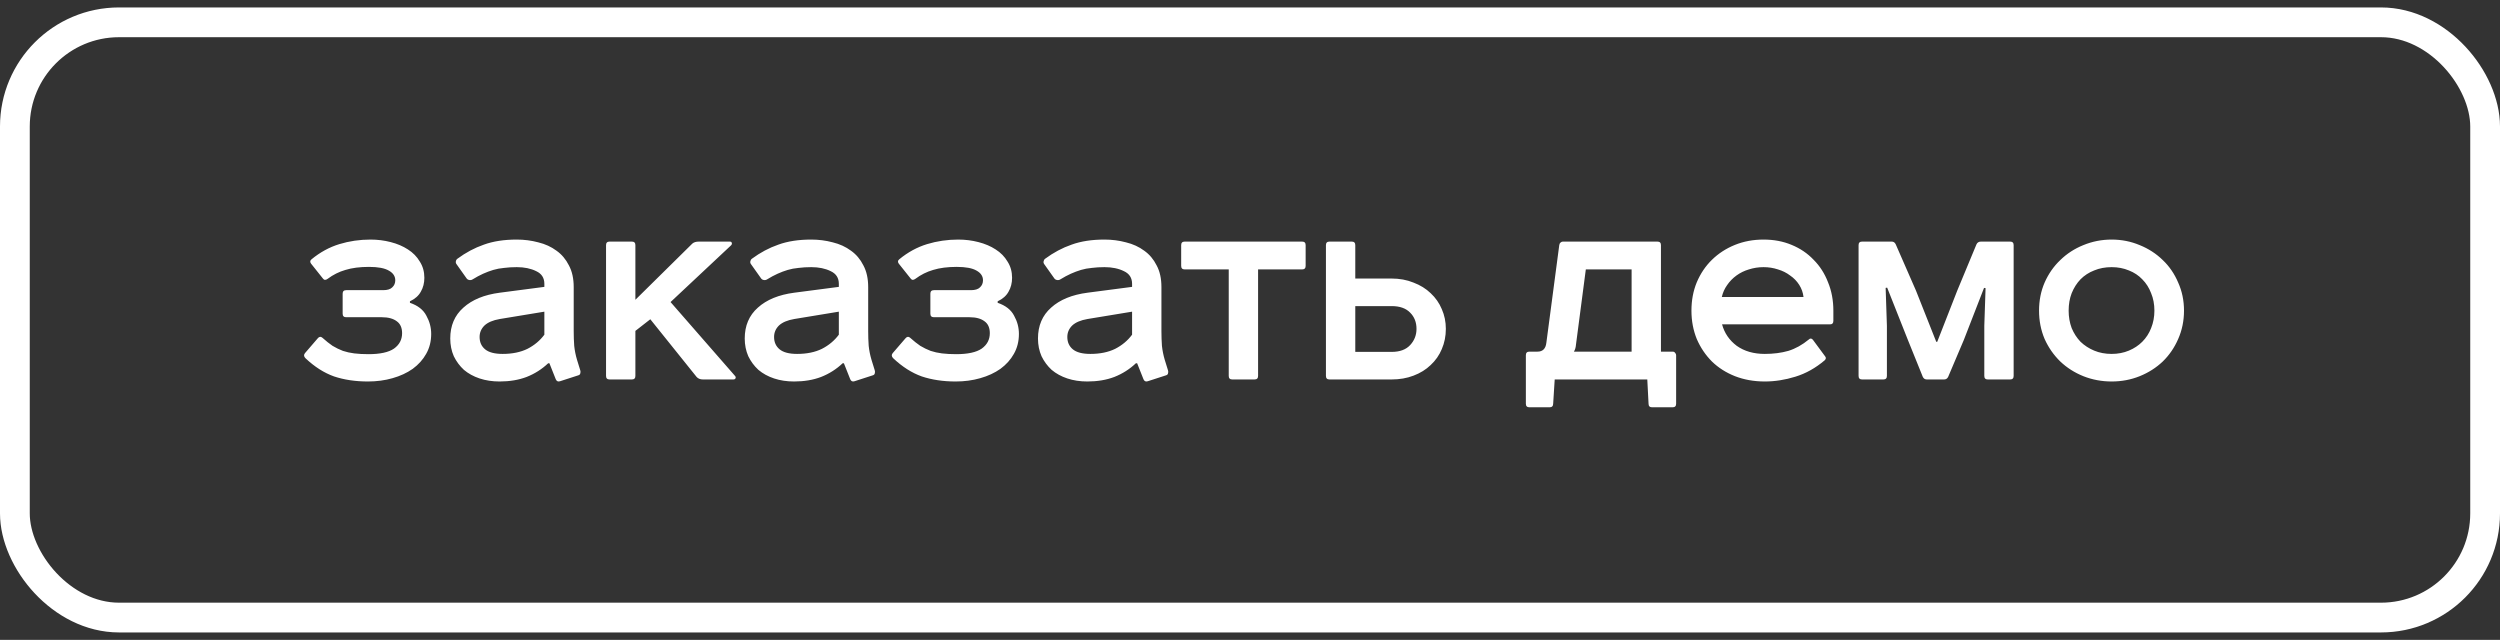
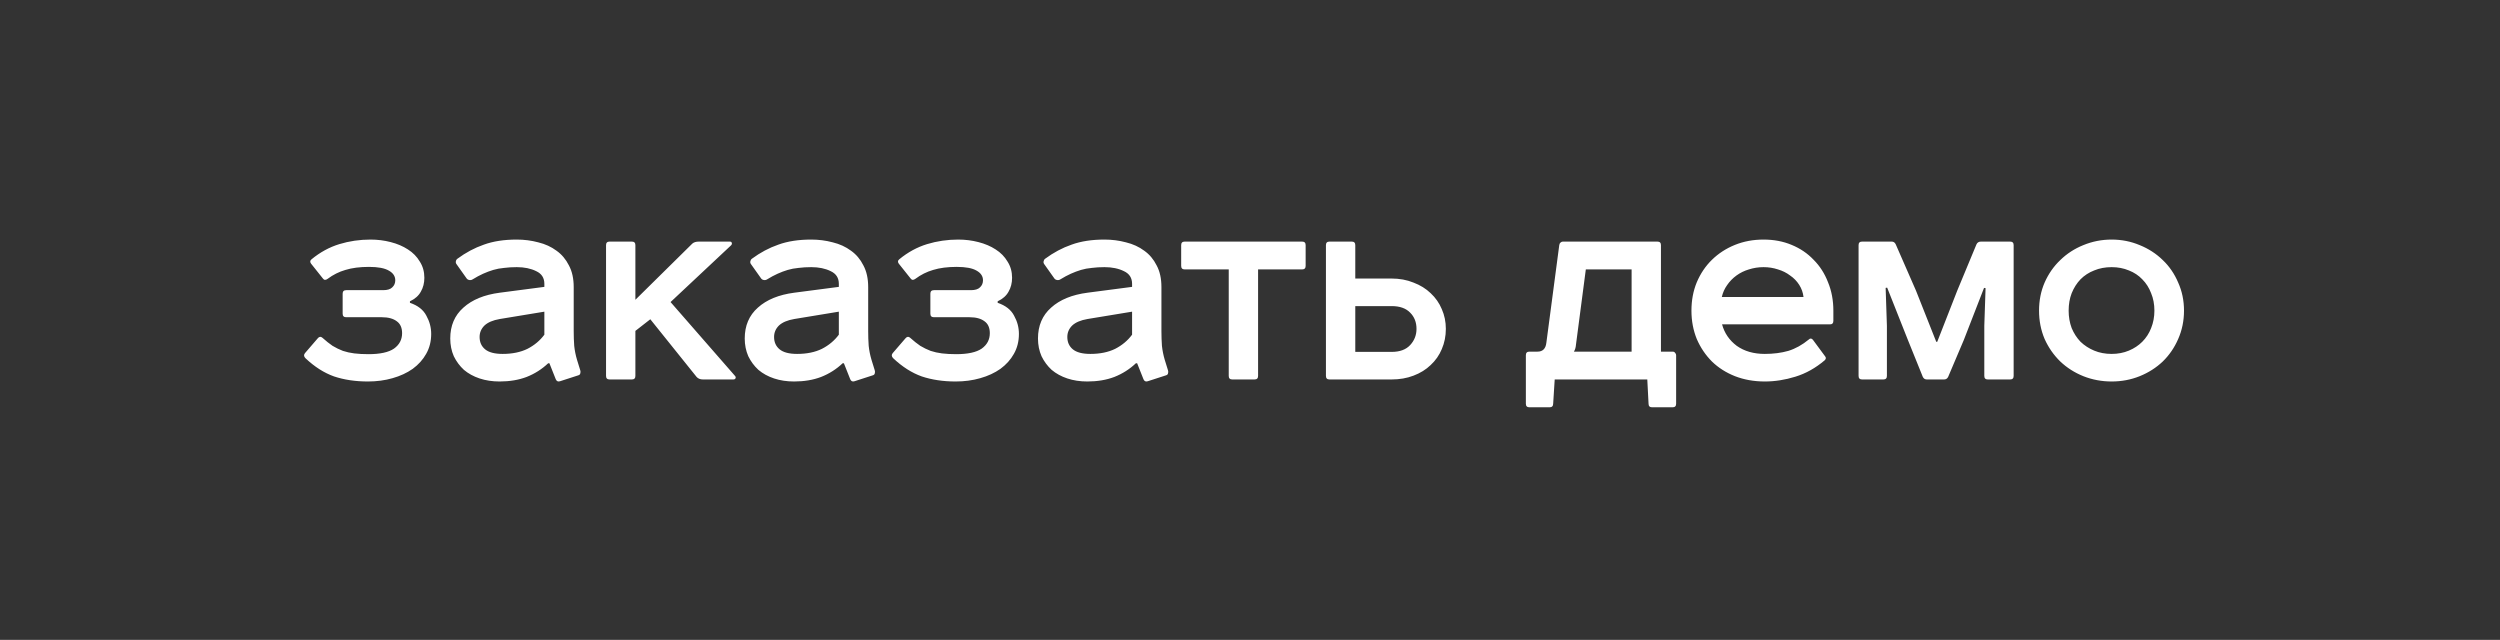
<svg xmlns="http://www.w3.org/2000/svg" width="168" height="43" viewBox="0 0 168 43" fill="none">
  <rect x="0" y="0" width="168" height="43" fill="#333333" stroke="none" />
  <path d="M20.935 17.425C21.513 16.949 22.136 16.609 22.805 16.405C23.474 16.201 24.171 16.099 24.896 16.099C25.372 16.099 25.825 16.156 26.256 16.269C26.698 16.382 27.083 16.547 27.412 16.762C27.752 16.977 28.018 17.249 28.211 17.578C28.415 17.895 28.517 18.258 28.517 18.666C28.517 19.017 28.438 19.329 28.279 19.601C28.132 19.873 27.888 20.088 27.548 20.247V20.349C28.081 20.53 28.449 20.819 28.653 21.216C28.868 21.601 28.976 22.009 28.976 22.44C28.976 22.939 28.863 23.386 28.636 23.783C28.421 24.168 28.12 24.503 27.735 24.786C27.35 25.058 26.896 25.268 26.375 25.415C25.865 25.562 25.315 25.636 24.726 25.636C23.887 25.636 23.128 25.523 22.448 25.296C21.779 25.058 21.139 24.65 20.527 24.072C20.414 23.959 20.402 23.845 20.493 23.732L21.343 22.746C21.388 22.689 21.434 22.655 21.479 22.644C21.536 22.621 21.604 22.644 21.683 22.712C21.91 22.916 22.131 23.092 22.346 23.239C22.573 23.375 22.805 23.488 23.043 23.579C23.281 23.658 23.536 23.715 23.808 23.749C24.091 23.783 24.409 23.8 24.76 23.8C25.542 23.8 26.114 23.675 26.477 23.426C26.84 23.165 27.021 22.82 27.021 22.389C27.021 22.026 26.902 21.76 26.664 21.59C26.426 21.409 26.092 21.318 25.661 21.318H23.264C23.105 21.318 23.026 21.239 23.026 21.08V19.737C23.026 19.578 23.105 19.499 23.264 19.499H25.746C26.029 19.499 26.233 19.437 26.358 19.312C26.494 19.187 26.562 19.029 26.562 18.836C26.562 18.564 26.42 18.349 26.137 18.19C25.854 18.02 25.406 17.935 24.794 17.935C24.182 17.935 23.655 18.003 23.213 18.139C22.782 18.264 22.386 18.462 22.023 18.734C21.887 18.836 21.779 18.83 21.7 18.717L20.901 17.714C20.867 17.669 20.85 17.623 20.85 17.578C20.85 17.521 20.878 17.47 20.935 17.425ZM36.836 24.412C36.417 24.809 35.935 25.115 35.391 25.33C34.858 25.534 34.252 25.636 33.572 25.636C33.085 25.636 32.637 25.568 32.229 25.432C31.821 25.296 31.47 25.103 31.175 24.854C30.892 24.593 30.665 24.287 30.495 23.936C30.336 23.573 30.257 23.177 30.257 22.746C30.257 21.885 30.552 21.193 31.141 20.672C31.73 20.139 32.546 19.805 33.589 19.669L36.581 19.278V19.074C36.581 18.677 36.4 18.394 36.037 18.224C35.674 18.043 35.238 17.952 34.728 17.952C34.422 17.952 34.139 17.969 33.878 18.003C33.617 18.026 33.374 18.071 33.147 18.139C32.92 18.207 32.694 18.292 32.467 18.394C32.24 18.496 32.008 18.621 31.77 18.768C31.702 18.813 31.628 18.83 31.549 18.819C31.47 18.808 31.407 18.774 31.362 18.717L30.699 17.782C30.642 17.714 30.62 17.646 30.631 17.578C30.642 17.499 30.676 17.436 30.733 17.391C31.3 16.972 31.895 16.654 32.518 16.439C33.141 16.212 33.878 16.099 34.728 16.099C35.227 16.099 35.708 16.161 36.173 16.286C36.638 16.399 37.046 16.586 37.397 16.847C37.748 17.096 38.026 17.425 38.23 17.833C38.445 18.23 38.553 18.717 38.553 19.295V22.253C38.553 22.593 38.564 22.922 38.587 23.239C38.621 23.556 38.683 23.868 38.774 24.174L38.995 24.888C39.018 24.956 39.018 25.024 38.995 25.092C38.984 25.16 38.933 25.205 38.842 25.228L37.635 25.619C37.499 25.664 37.403 25.619 37.346 25.483L36.921 24.412H36.836ZM36.581 20.944L33.589 21.437C33.124 21.516 32.779 21.664 32.552 21.879C32.337 22.094 32.229 22.349 32.229 22.644C32.229 22.995 32.354 23.273 32.603 23.477C32.852 23.681 33.243 23.783 33.776 23.783C34.422 23.783 34.977 23.67 35.442 23.443C35.907 23.205 36.286 22.888 36.581 22.491V20.944ZM42.46 16.235C42.619 16.235 42.698 16.314 42.698 16.473V20.145L46.523 16.371C46.625 16.28 46.772 16.235 46.965 16.235H49.039C49.118 16.235 49.164 16.263 49.175 16.32C49.198 16.377 49.181 16.433 49.124 16.49L45.061 20.298L49.379 25.245C49.436 25.302 49.453 25.358 49.43 25.415C49.407 25.472 49.356 25.5 49.277 25.5H47.237C47.056 25.5 46.914 25.443 46.812 25.33L43.701 21.454L42.698 22.236V25.262C42.698 25.421 42.619 25.5 42.46 25.5H40.964C40.805 25.5 40.726 25.421 40.726 25.262V16.473C40.726 16.314 40.805 16.235 40.964 16.235H42.46ZM56.625 24.412C56.206 24.809 55.724 25.115 55.18 25.33C54.648 25.534 54.041 25.636 53.361 25.636C52.874 25.636 52.426 25.568 52.018 25.432C51.61 25.296 51.259 25.103 50.964 24.854C50.681 24.593 50.454 24.287 50.284 23.936C50.126 23.573 50.046 23.177 50.046 22.746C50.046 21.885 50.341 21.193 50.93 20.672C51.52 20.139 52.336 19.805 53.378 19.669L56.37 19.278V19.074C56.37 18.677 56.189 18.394 55.826 18.224C55.464 18.043 55.027 17.952 54.517 17.952C54.211 17.952 53.928 17.969 53.667 18.003C53.407 18.026 53.163 18.071 52.936 18.139C52.709 18.207 52.483 18.292 52.256 18.394C52.029 18.496 51.797 18.621 51.559 18.768C51.491 18.813 51.417 18.83 51.338 18.819C51.259 18.808 51.197 18.774 51.151 18.717L50.488 17.782C50.431 17.714 50.409 17.646 50.42 17.578C50.431 17.499 50.465 17.436 50.522 17.391C51.089 16.972 51.684 16.654 52.307 16.439C52.931 16.212 53.667 16.099 54.517 16.099C55.016 16.099 55.498 16.161 55.962 16.286C56.427 16.399 56.835 16.586 57.186 16.847C57.538 17.096 57.815 17.425 58.019 17.833C58.234 18.23 58.342 18.717 58.342 19.295V22.253C58.342 22.593 58.353 22.922 58.376 23.239C58.41 23.556 58.472 23.868 58.563 24.174L58.784 24.888C58.807 24.956 58.807 25.024 58.784 25.092C58.773 25.16 58.722 25.205 58.631 25.228L57.424 25.619C57.288 25.664 57.192 25.619 57.135 25.483L56.71 24.412H56.625ZM56.37 20.944L53.378 21.437C52.913 21.516 52.568 21.664 52.341 21.879C52.126 22.094 52.018 22.349 52.018 22.644C52.018 22.995 52.143 23.273 52.392 23.477C52.642 23.681 53.032 23.783 53.565 23.783C54.211 23.783 54.767 23.67 55.231 23.443C55.696 23.205 56.075 22.888 56.37 22.491V20.944ZM60.43 17.425C61.008 16.949 61.632 16.609 62.3 16.405C62.969 16.201 63.666 16.099 64.391 16.099C64.867 16.099 65.32 16.156 65.751 16.269C66.193 16.382 66.579 16.547 66.907 16.762C67.247 16.977 67.513 17.249 67.706 17.578C67.91 17.895 68.012 18.258 68.012 18.666C68.012 19.017 67.933 19.329 67.774 19.601C67.627 19.873 67.383 20.088 67.043 20.247V20.349C67.576 20.53 67.944 20.819 68.148 21.216C68.364 21.601 68.471 22.009 68.471 22.44C68.471 22.939 68.358 23.386 68.131 23.783C67.916 24.168 67.615 24.503 67.23 24.786C66.845 25.058 66.391 25.268 65.87 25.415C65.36 25.562 64.811 25.636 64.221 25.636C63.383 25.636 62.623 25.523 61.943 25.296C61.275 25.058 60.634 24.65 60.022 24.072C59.909 23.959 59.898 23.845 59.988 23.732L60.838 22.746C60.883 22.689 60.929 22.655 60.974 22.644C61.031 22.621 61.099 22.644 61.178 22.712C61.405 22.916 61.626 23.092 61.841 23.239C62.068 23.375 62.3 23.488 62.538 23.579C62.776 23.658 63.031 23.715 63.303 23.749C63.587 23.783 63.904 23.8 64.255 23.8C65.037 23.8 65.609 23.675 65.972 23.426C66.335 23.165 66.516 22.82 66.516 22.389C66.516 22.026 66.397 21.76 66.159 21.59C65.921 21.409 65.587 21.318 65.156 21.318H62.759C62.6 21.318 62.521 21.239 62.521 21.08V19.737C62.521 19.578 62.6 19.499 62.759 19.499H65.241C65.525 19.499 65.728 19.437 65.853 19.312C65.989 19.187 66.057 19.029 66.057 18.836C66.057 18.564 65.915 18.349 65.632 18.19C65.349 18.02 64.901 17.935 64.289 17.935C63.677 17.935 63.15 18.003 62.708 18.139C62.278 18.264 61.881 18.462 61.518 18.734C61.382 18.836 61.275 18.83 61.195 18.717L60.396 17.714C60.362 17.669 60.345 17.623 60.345 17.578C60.345 17.521 60.373 17.47 60.43 17.425ZM76.331 24.412C75.912 24.809 75.43 25.115 74.886 25.33C74.354 25.534 73.747 25.636 73.067 25.636C72.58 25.636 72.132 25.568 71.724 25.432C71.316 25.296 70.965 25.103 70.67 24.854C70.387 24.593 70.16 24.287 69.99 23.936C69.832 23.573 69.752 23.177 69.752 22.746C69.752 21.885 70.047 21.193 70.636 20.672C71.226 20.139 72.042 19.805 73.084 19.669L76.076 19.278V19.074C76.076 18.677 75.895 18.394 75.532 18.224C75.17 18.043 74.733 17.952 74.223 17.952C73.917 17.952 73.634 17.969 73.373 18.003C73.113 18.026 72.869 18.071 72.642 18.139C72.416 18.207 72.189 18.292 71.962 18.394C71.736 18.496 71.503 18.621 71.265 18.768C71.197 18.813 71.124 18.83 71.044 18.819C70.965 18.808 70.903 18.774 70.857 18.717L70.194 17.782C70.138 17.714 70.115 17.646 70.126 17.578C70.138 17.499 70.172 17.436 70.228 17.391C70.795 16.972 71.39 16.654 72.013 16.439C72.637 16.212 73.373 16.099 74.223 16.099C74.722 16.099 75.204 16.161 75.668 16.286C76.133 16.399 76.541 16.586 76.892 16.847C77.244 17.096 77.521 17.425 77.725 17.833C77.941 18.23 78.048 18.717 78.048 19.295V22.253C78.048 22.593 78.06 22.922 78.082 23.239C78.116 23.556 78.179 23.868 78.269 24.174L78.49 24.888C78.513 24.956 78.513 25.024 78.49 25.092C78.479 25.16 78.428 25.205 78.337 25.228L77.13 25.619C76.994 25.664 76.898 25.619 76.841 25.483L76.416 24.412H76.331ZM76.076 20.944L73.084 21.437C72.62 21.516 72.274 21.664 72.047 21.879C71.832 22.094 71.724 22.349 71.724 22.644C71.724 22.995 71.849 23.273 72.098 23.477C72.348 23.681 72.739 23.783 73.271 23.783C73.917 23.783 74.473 23.67 74.937 23.443C75.402 23.205 75.782 22.888 76.076 22.491V20.944ZM87.501 16.235C87.66 16.235 87.739 16.314 87.739 16.473V17.867C87.739 18.026 87.66 18.105 87.501 18.105H84.543V25.262C84.543 25.421 84.464 25.5 84.305 25.5H82.809C82.65 25.5 82.571 25.421 82.571 25.262V18.105H79.613C79.454 18.105 79.375 18.026 79.375 17.867V16.473C79.375 16.314 79.454 16.235 79.613 16.235H87.501ZM91.075 23.647H93.523C94.067 23.647 94.481 23.494 94.764 23.188C95.047 22.882 95.189 22.519 95.189 22.1C95.189 21.658 95.047 21.295 94.764 21.012C94.481 20.717 94.067 20.57 93.523 20.57H91.075V23.647ZM89.103 16.473C89.103 16.314 89.182 16.235 89.341 16.235H90.837C90.996 16.235 91.075 16.314 91.075 16.473V18.717H93.506C94.05 18.717 94.543 18.808 94.985 18.989C95.438 19.159 95.824 19.397 96.141 19.703C96.47 20.009 96.719 20.366 96.889 20.774C97.07 21.182 97.161 21.624 97.161 22.1C97.161 22.587 97.07 23.041 96.889 23.46C96.719 23.868 96.47 24.225 96.141 24.531C95.824 24.837 95.438 25.075 94.985 25.245C94.543 25.415 94.05 25.5 93.506 25.5H89.341C89.182 25.5 89.103 25.421 89.103 25.262V16.473ZM106.567 18.105L105.904 23.171C105.893 23.341 105.848 23.494 105.768 23.63H109.644V18.105H106.567ZM111.378 16.235C111.537 16.235 111.616 16.314 111.616 16.473V23.63H112.398C112.478 23.63 112.534 23.658 112.568 23.715C112.614 23.76 112.636 23.811 112.636 23.868V27.132C112.636 27.291 112.557 27.37 112.398 27.37H111.021C110.863 27.37 110.783 27.291 110.783 27.132L110.698 25.5H104.476L104.374 27.115C104.374 27.285 104.295 27.37 104.136 27.37H102.776C102.618 27.37 102.538 27.291 102.538 27.132V23.868C102.538 23.709 102.618 23.63 102.776 23.63H103.32C103.672 23.63 103.87 23.432 103.915 23.035L104.782 16.473C104.794 16.394 104.822 16.337 104.867 16.303C104.913 16.258 104.964 16.235 105.02 16.235H111.378ZM122.641 23.936C122.721 24.027 122.715 24.117 122.624 24.208C122.012 24.729 121.355 25.098 120.652 25.313C119.961 25.528 119.275 25.636 118.595 25.636C117.87 25.636 117.201 25.517 116.589 25.279C115.989 25.041 115.473 24.712 115.042 24.293C114.612 23.862 114.272 23.358 114.022 22.78C113.784 22.191 113.665 21.556 113.665 20.876C113.665 20.185 113.784 19.55 114.022 18.972C114.272 18.383 114.612 17.878 115.042 17.459C115.484 17.028 116 16.694 116.589 16.456C117.179 16.218 117.819 16.099 118.51 16.099C119.202 16.099 119.831 16.218 120.397 16.456C120.975 16.694 121.468 17.028 121.876 17.459C122.296 17.878 122.619 18.383 122.845 18.972C123.083 19.55 123.202 20.185 123.202 20.876V21.556C123.202 21.715 123.134 21.794 122.998 21.794H115.722C115.881 22.383 116.21 22.865 116.708 23.239C117.218 23.602 117.847 23.783 118.595 23.783C119.173 23.783 119.7 23.715 120.176 23.579C120.652 23.432 121.111 23.177 121.553 22.814C121.644 22.723 121.735 22.729 121.825 22.831L122.641 23.936ZM118.51 17.952C118.17 17.952 117.842 18.003 117.524 18.105C117.218 18.196 116.941 18.332 116.691 18.513C116.442 18.694 116.232 18.91 116.062 19.159C115.892 19.397 115.773 19.663 115.705 19.958H121.196C121.162 19.663 121.066 19.391 120.907 19.142C120.749 18.893 120.545 18.683 120.295 18.513C120.057 18.332 119.785 18.196 119.479 18.105C119.173 18.003 118.85 17.952 118.51 17.952ZM135.079 16.235C135.238 16.235 135.317 16.314 135.317 16.473V25.262C135.317 25.421 135.238 25.5 135.079 25.5H133.583C133.424 25.5 133.345 25.421 133.345 25.262V21.896L133.43 19.363L133.328 19.346L131.968 22.848L130.914 25.33C130.857 25.443 130.767 25.5 130.642 25.5H129.486C129.361 25.5 129.271 25.443 129.214 25.33L128.211 22.848L126.817 19.329L126.715 19.346L126.8 21.896V25.262C126.8 25.421 126.721 25.5 126.562 25.5H125.134C124.975 25.5 124.896 25.421 124.896 25.262V16.473C124.896 16.314 124.975 16.235 125.134 16.235H127.123C127.248 16.235 127.338 16.297 127.395 16.422L128.755 19.533L130.115 22.967H130.183L131.526 19.533L132.818 16.422C132.875 16.297 132.977 16.235 133.124 16.235H135.079ZM141.903 17.952C141.472 17.952 141.081 18.026 140.73 18.173C140.378 18.309 140.072 18.507 139.812 18.768C139.562 19.029 139.364 19.34 139.217 19.703C139.081 20.054 139.013 20.445 139.013 20.876C139.013 21.295 139.081 21.686 139.217 22.049C139.364 22.4 139.562 22.706 139.812 22.967C140.072 23.216 140.378 23.415 140.73 23.562C141.081 23.709 141.472 23.783 141.903 23.783C142.322 23.783 142.707 23.709 143.059 23.562C143.41 23.415 143.71 23.216 143.96 22.967C144.22 22.706 144.419 22.4 144.555 22.049C144.702 21.686 144.776 21.295 144.776 20.876C144.776 20.445 144.702 20.054 144.555 19.703C144.419 19.34 144.22 19.029 143.96 18.768C143.71 18.507 143.41 18.309 143.059 18.173C142.707 18.026 142.322 17.952 141.903 17.952ZM137.024 20.876C137.024 20.196 137.148 19.567 137.398 18.989C137.658 18.4 138.01 17.895 138.452 17.476C138.894 17.045 139.409 16.711 139.999 16.473C140.599 16.224 141.234 16.099 141.903 16.099C142.571 16.099 143.2 16.224 143.79 16.473C144.379 16.711 144.895 17.045 145.337 17.476C145.779 17.895 146.124 18.4 146.374 18.989C146.634 19.567 146.765 20.196 146.765 20.876C146.765 21.556 146.634 22.191 146.374 22.78C146.124 23.358 145.779 23.862 145.337 24.293C144.895 24.712 144.379 25.041 143.79 25.279C143.2 25.517 142.571 25.636 141.903 25.636C141.234 25.636 140.599 25.517 139.999 25.279C139.409 25.041 138.894 24.712 138.452 24.293C138.01 23.862 137.658 23.358 137.398 22.78C137.148 22.191 137.024 21.556 137.024 20.876Z" fill="white" />
-   <rect x="1" y="1.5" width="166" height="40" rx="7" stroke="white" stroke-width="2" />
</svg>